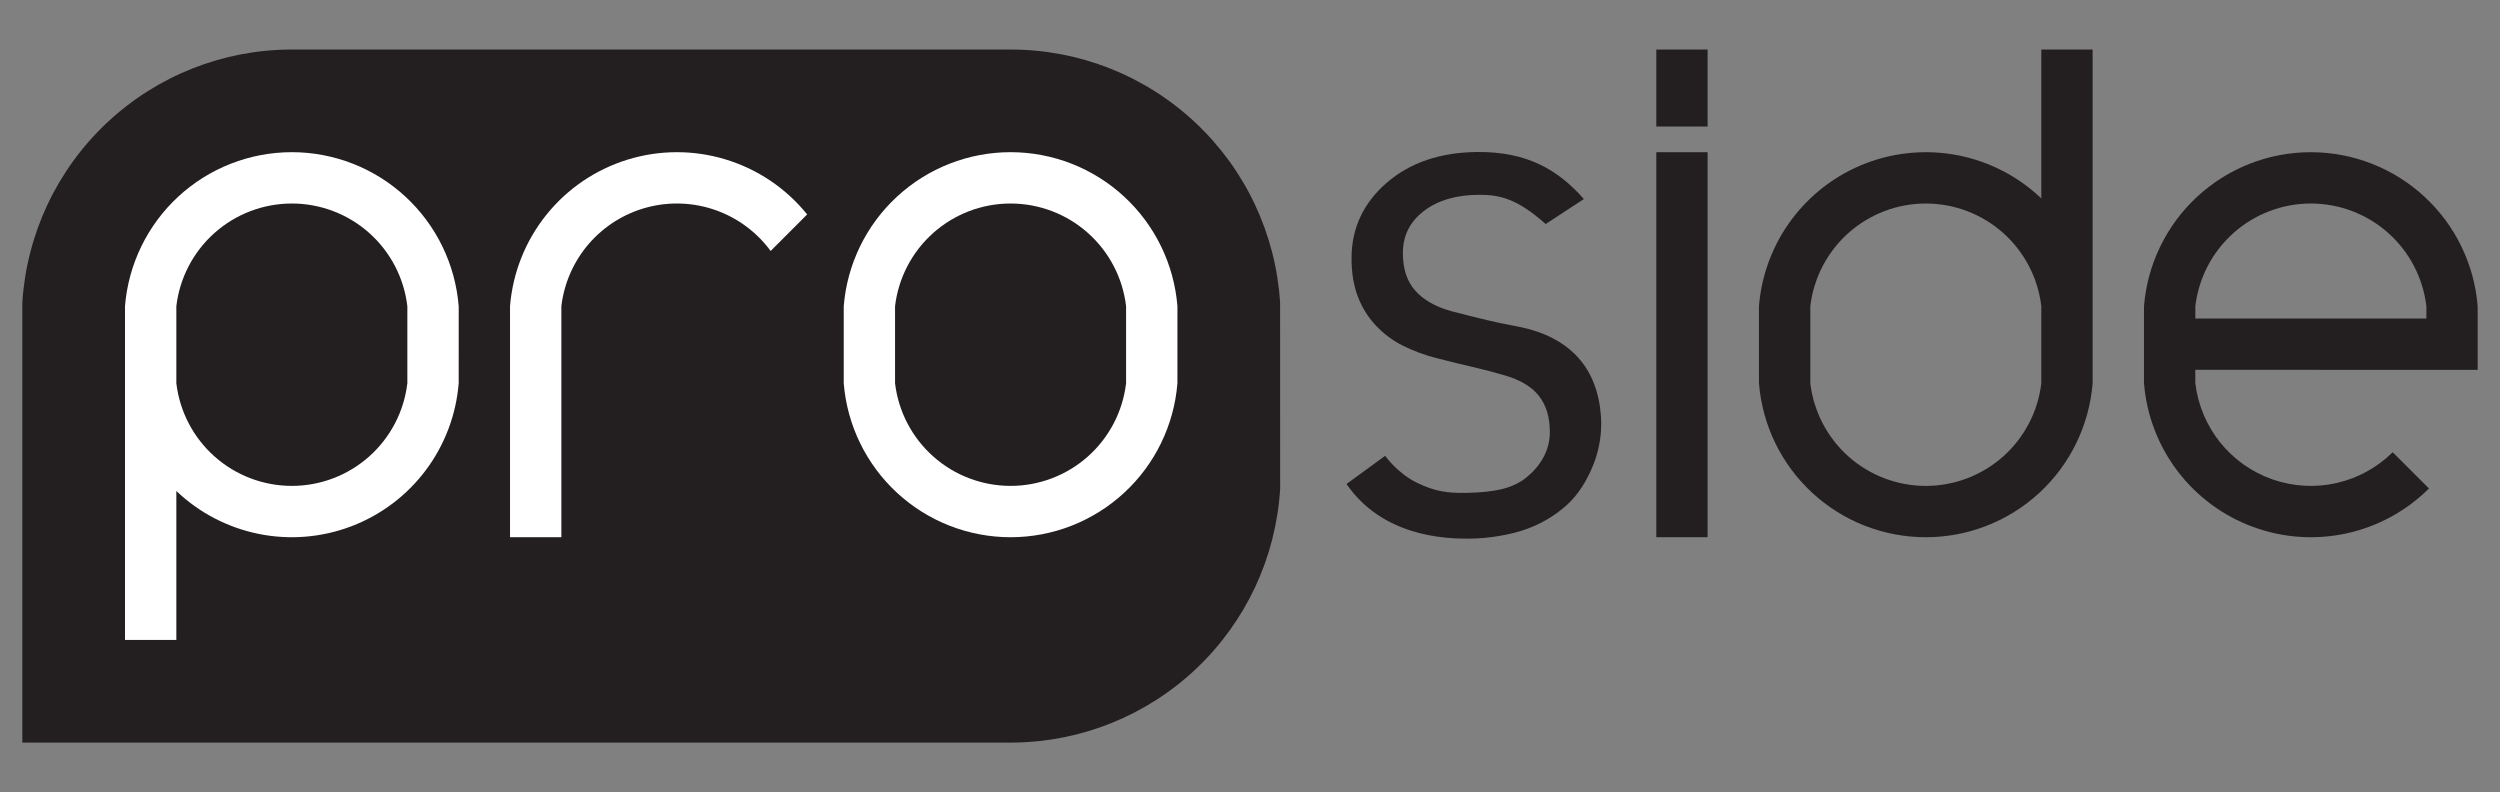
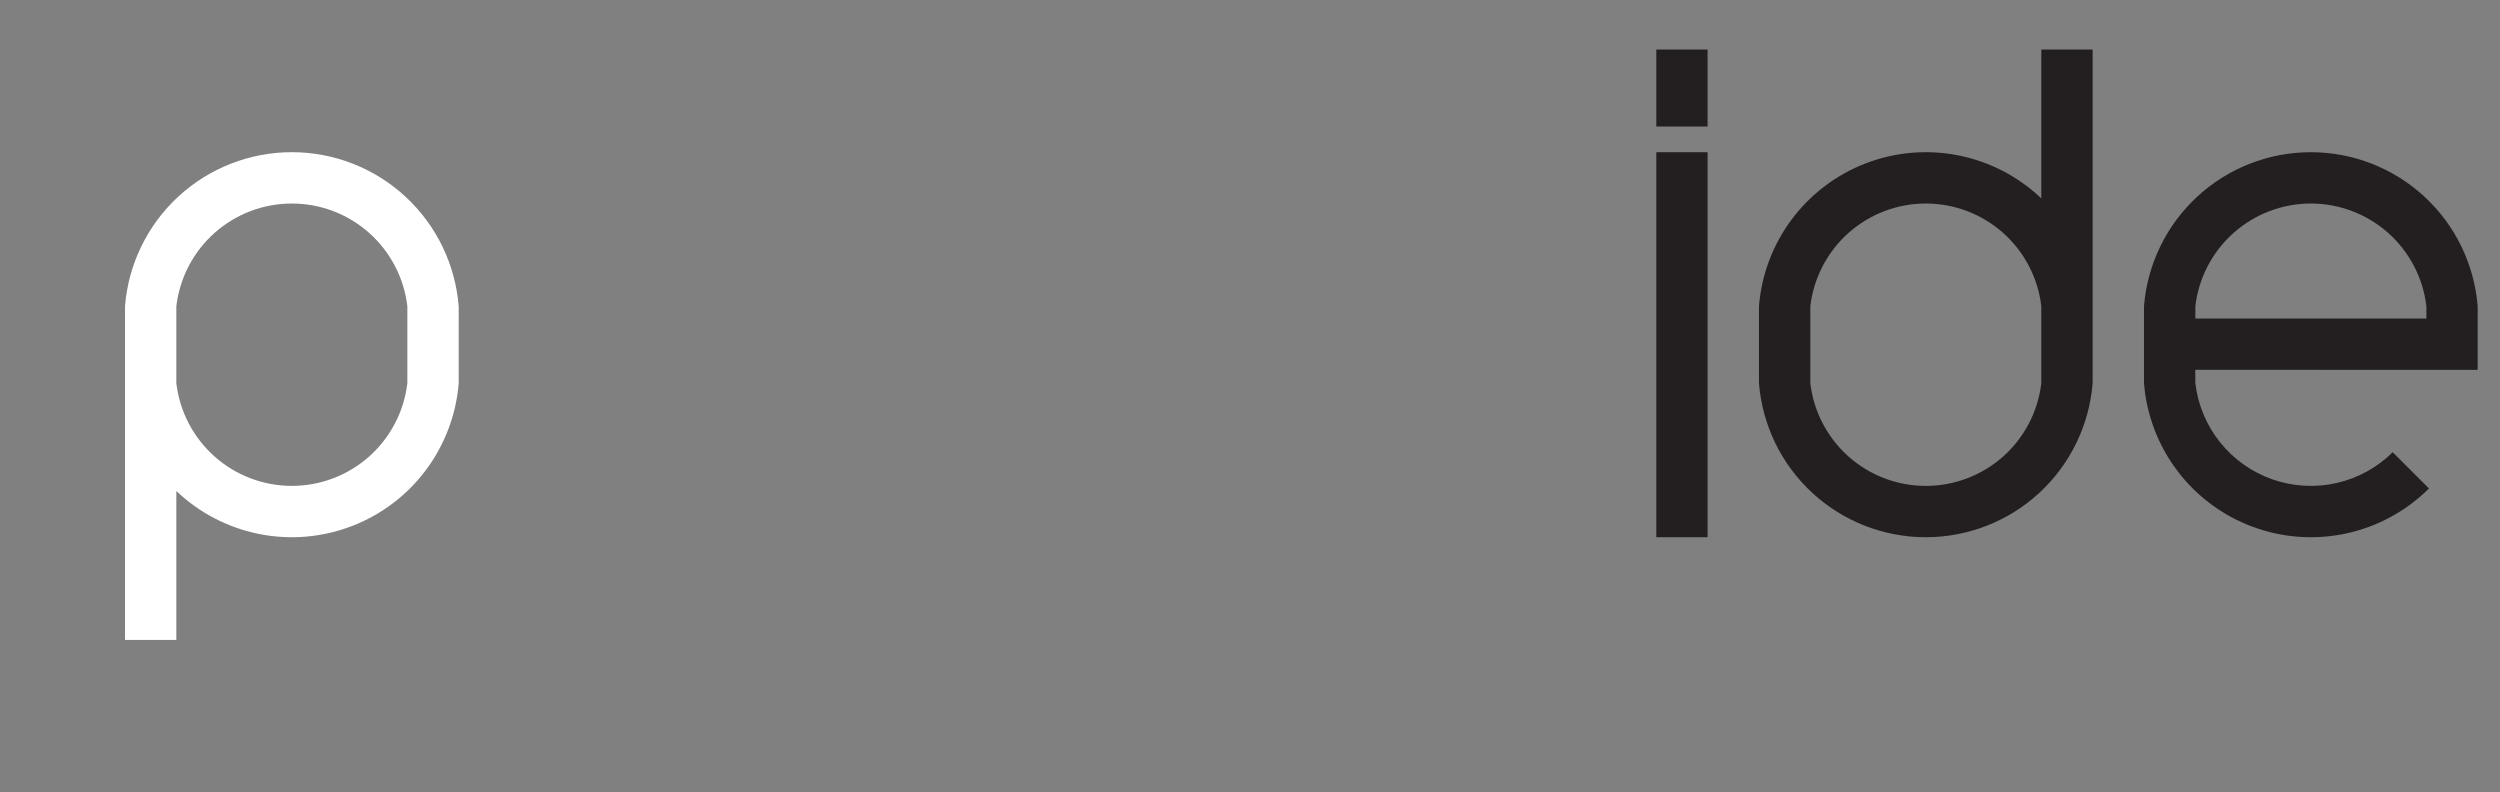
<svg xmlns="http://www.w3.org/2000/svg" width="101" height="32" viewBox="0 0 101 32" fill="none">
  <rect x="0" y="0" width="101" height="32" fill="#808080" stroke="none" />
  <g clip-path="url(#clip0_247_2008)">
-     <path d="M11.791 2.001C9.016 2 6.345 3.058 4.322 4.957C2.3 6.856 1.076 9.455 0.902 12.225L0.902 30H40.922C43.68 29.977 46.327 28.909 48.33 27.012C50.333 25.115 51.543 22.53 51.716 19.776H51.718L51.716 12.225C51.542 9.455 50.319 6.856 48.296 4.957C46.273 3.057 43.602 2 40.827 2.001V2L11.791 2.001Z" fill="#231F20" />
    <path d="M18.531 12.371C18.395 10.676 17.626 9.095 16.377 7.942C15.128 6.789 13.49 6.148 11.79 6.148C10.091 6.148 8.453 6.789 7.204 7.942C5.955 9.095 5.186 10.676 5.05 12.371V25.852H7.124V19.836C8.049 20.718 9.205 21.319 10.457 21.571C11.71 21.823 13.008 21.715 14.202 21.259C15.396 20.803 16.436 20.019 17.202 18.996C17.968 17.974 18.429 16.755 18.531 15.482L18.532 12.371H18.531ZM16.457 15.482C16.323 16.625 15.773 17.678 14.913 18.443C14.053 19.208 12.942 19.63 11.791 19.63C10.64 19.63 9.529 19.208 8.669 18.443C7.809 17.678 7.259 16.625 7.124 15.482V12.371C7.259 11.227 7.809 10.174 8.669 9.409C9.529 8.644 10.64 8.222 11.791 8.222C12.942 8.222 14.053 8.644 14.913 9.409C15.773 10.174 16.323 11.227 16.457 12.371V15.482Z" fill="white" />
-     <path d="M22.679 21.704H20.605V12.37C20.714 11.022 21.224 9.737 22.07 8.682C22.916 7.626 24.059 6.849 25.352 6.45C26.644 6.05 28.027 6.048 29.321 6.443C30.614 6.837 31.76 7.611 32.61 8.664H32.608L31.134 10.139C30.575 9.379 29.801 8.804 28.912 8.49C28.022 8.176 27.059 8.137 26.147 8.377C25.235 8.618 24.417 9.128 23.798 9.84C23.18 10.552 22.79 11.434 22.679 12.37V21.704Z" fill="white" />
-     <path d="M40.827 6.148C39.127 6.149 37.49 6.789 36.241 7.942C34.992 9.095 34.223 10.676 34.087 12.371V15.482C34.223 17.176 34.992 18.757 36.241 19.91C37.49 21.064 39.128 21.704 40.828 21.704C42.528 21.704 44.165 21.064 45.414 19.91C46.664 18.757 47.432 17.176 47.568 15.482V12.371C47.432 10.676 46.663 9.095 45.414 7.942C44.165 6.789 42.527 6.148 40.827 6.148ZM45.494 15.482C45.359 16.625 44.81 17.678 43.949 18.443C43.089 19.208 41.978 19.63 40.827 19.63C39.676 19.63 38.565 19.208 37.705 18.443C36.845 17.678 36.295 16.625 36.16 15.482V12.371C36.295 11.227 36.845 10.174 37.705 9.409C38.565 8.644 39.676 8.222 40.827 8.222C41.978 8.222 43.089 8.644 43.949 9.409C44.81 10.174 45.359 11.227 45.494 12.371V15.482Z" fill="white" />
    <path d="M98.026 12.371V12.868H88.692V12.371C88.827 11.228 89.376 10.174 90.237 9.409C91.097 8.645 92.208 8.222 93.359 8.222C94.51 8.222 95.621 8.645 96.481 9.409C97.341 10.174 97.891 11.228 98.026 12.371ZM86.617 12.371V15.482C86.721 16.768 87.189 17.998 87.969 19.026C88.748 20.054 89.805 20.838 91.016 21.285C92.226 21.732 93.539 21.824 94.799 21.549C96.06 21.274 97.216 20.645 98.13 19.734L96.665 18.27C96.04 18.89 95.252 19.321 94.394 19.515C93.535 19.709 92.638 19.658 91.807 19.367C90.976 19.077 90.243 18.558 89.692 17.871C89.142 17.184 88.795 16.356 88.692 15.482L88.689 14.94L100.098 14.943V12.371C99.962 10.677 99.193 9.095 97.944 7.942C96.695 6.789 95.058 6.149 93.358 6.149C91.658 6.149 90.02 6.789 88.771 7.942C87.522 9.095 86.753 10.677 86.617 12.371ZM82.469 12.371V15.482C82.335 16.625 81.785 17.679 80.925 18.444C80.065 19.208 78.954 19.631 77.803 19.631C76.652 19.631 75.541 19.208 74.681 18.444C73.821 17.679 73.272 16.625 73.137 15.482V12.371C73.272 11.228 73.821 10.174 74.681 9.409C75.541 8.645 76.652 8.222 77.803 8.222C78.954 8.222 80.065 8.645 80.925 9.409C81.785 10.174 82.335 11.228 82.469 12.371ZM71.062 12.371V15.482C71.198 17.176 71.966 18.758 73.216 19.911C74.465 21.064 76.102 21.704 77.802 21.704C79.502 21.704 81.14 21.064 82.389 19.911C83.638 18.758 84.407 17.176 84.542 15.482V2H82.469V8.016C81.545 7.135 80.389 6.533 79.136 6.281C77.883 6.03 76.585 6.138 75.391 6.593C74.198 7.049 73.157 7.834 72.391 8.856C71.625 9.879 71.164 11.097 71.062 12.371ZM68.987 2H66.915V5.111H68.987V2ZM68.987 6.149H66.915V21.704H68.987V6.149Z" fill="#231F20" />
-     <path d="M59.303 21.762C58.363 21.762 55.854 21.672 54.399 19.553L55.961 18.414C55.961 18.414 56.461 19.133 57.273 19.517C57.956 19.84 58.44 19.93 59.249 19.912C60.37 19.888 61.11 19.744 61.673 19.284C62.236 18.824 62.614 18.205 62.614 17.453C62.614 16.856 62.467 16.369 62.171 15.993C61.876 15.617 61.407 15.339 60.763 15.157C60.3 15.023 59.877 14.913 59.494 14.825C59.111 14.738 58.632 14.621 58.055 14.473C57.574 14.353 57.109 14.181 56.665 13.96C56.258 13.754 55.89 13.478 55.578 13.145C55.264 12.809 55.02 12.414 54.858 11.983C54.687 11.537 54.602 11.023 54.602 10.439C54.602 9.225 55.075 8.207 56.021 7.386C56.967 6.564 58.195 6.157 59.665 6.141C61.682 6.119 62.938 6.849 63.988 8.041L62.445 9.051C61.305 8.032 60.595 7.87 59.776 7.87C58.85 7.87 58.102 8.086 57.532 8.519C56.962 8.952 56.676 9.521 56.676 10.226C56.676 10.864 56.844 11.37 57.179 11.746C57.515 12.122 58.001 12.397 58.638 12.572C59.061 12.686 59.578 12.815 60.189 12.959C60.799 13.104 61.32 13.178 61.727 13.285C62.751 13.555 63.478 14.049 63.954 14.686C64.431 15.323 64.689 16.207 64.689 17.14C64.686 17.735 64.565 18.323 64.332 18.87C64.093 19.44 63.755 19.984 63.326 20.379C62.851 20.812 62.295 21.148 61.691 21.367C61.098 21.583 60.2 21.762 59.303 21.762Z" fill="#231F20" />
  </g>
  <defs>
    <clipPath id="clip0_247_2008">
      <rect width="99.196" height="28" fill="white" transform="translate(0.902 2)" />
    </clipPath>
  </defs>
</svg>